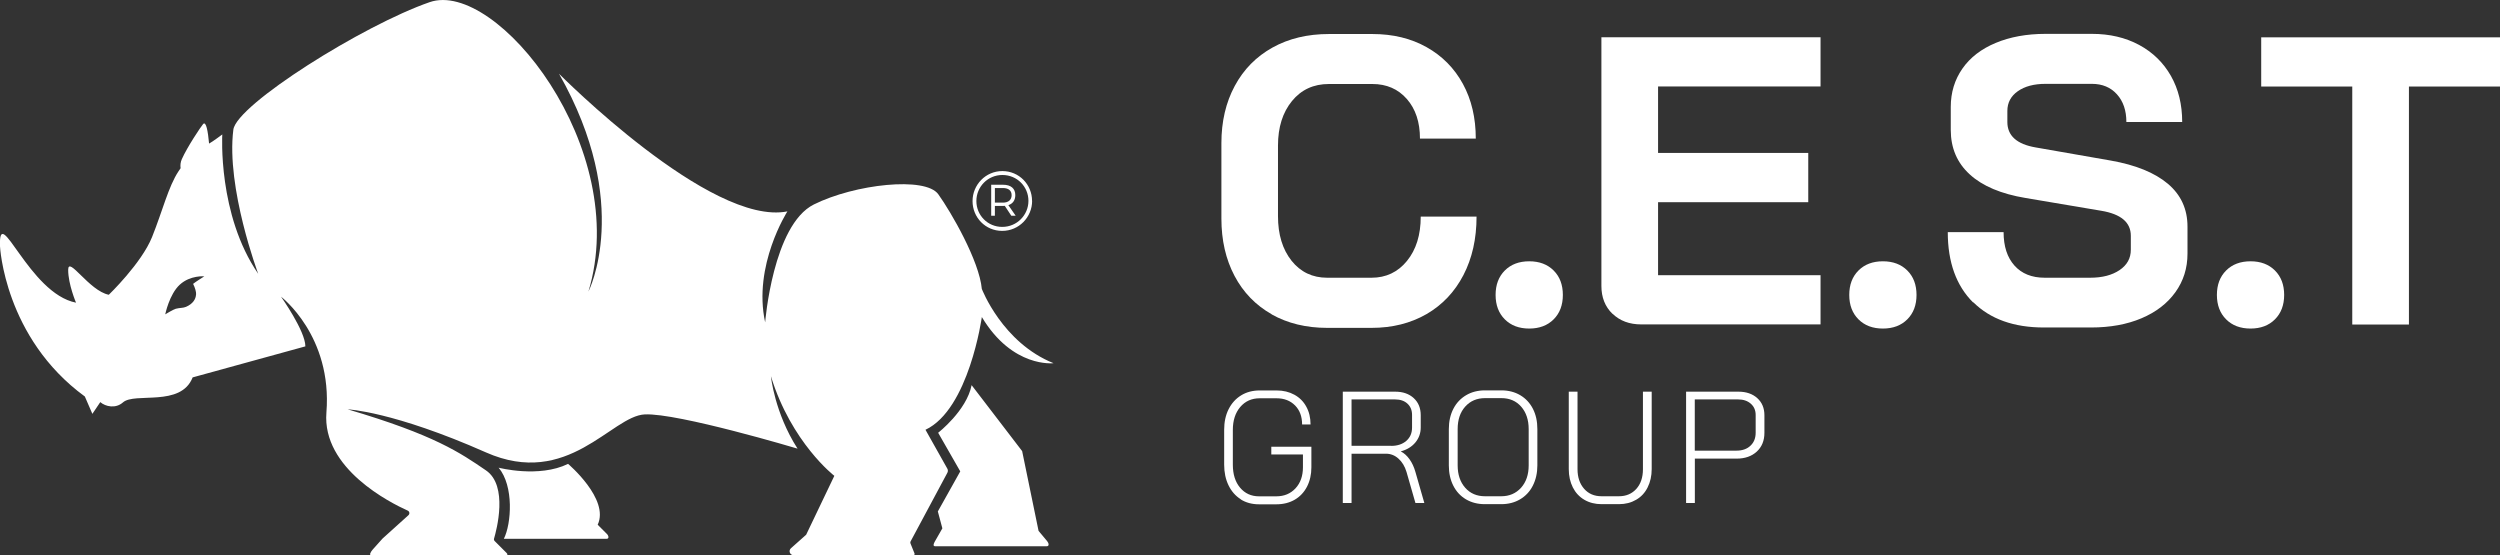
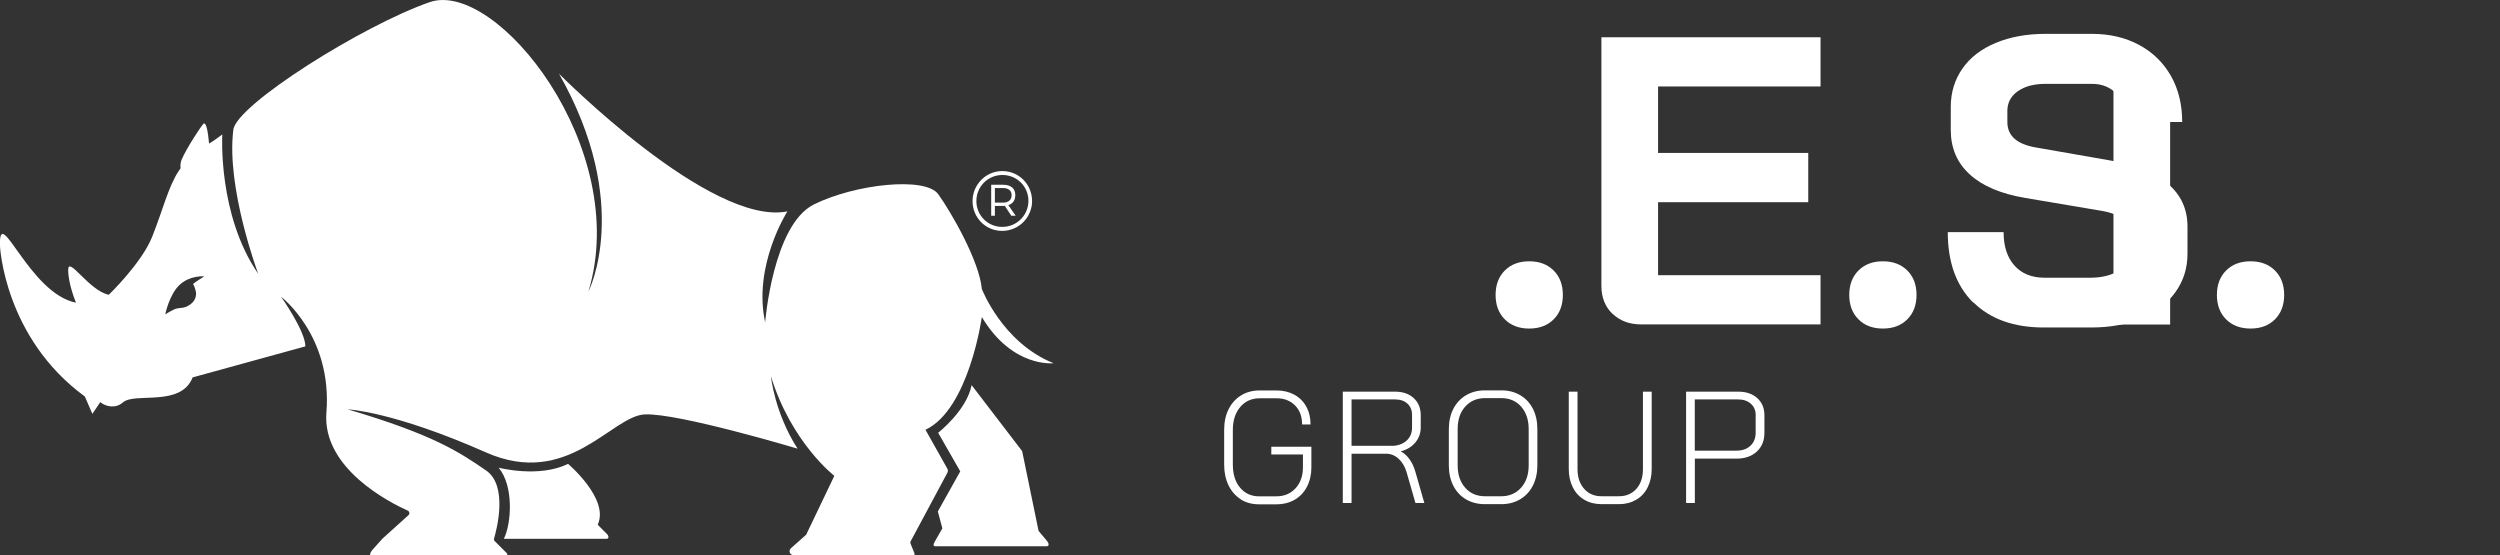
<svg xmlns="http://www.w3.org/2000/svg" id="Layer_2" data-name="Layer 2" viewBox="0 0 325.59 72.33">
  <rect x="0" y="0" width="325.59" height="72.33" fill="#333333" stroke="none" />
  <defs>
    <style>
      .cls-1 {
        fill: #fff;
      }
    </style>
  </defs>
  <g id="Ebene_1" data-name="Ebene 1">
    <g>
      <g>
        <path class="cls-1" d="m135.26,69.14l1.12,1.34c.22.26.29.66-.05.66h-14.55c-.31,0-.19-.33-.04-.6l.99-1.73-.59-2.2,2.92-5.22-2.88-5.03s3.7-2.87,4.36-6.2l6.58,8.59,2.14,10.4Zm-61.27-8.73c-3.82,1.87-9.05.5-9.05.5,2,2.39,1.67,7.29.68,9.26h13.39c.33,0,.27-.39.04-.62l-1.21-1.21c1.57-3.34-3.86-7.93-3.86-7.93Zm53.88-22.77c-.33-3.67-4-10.01-5.67-12.34-1.67-2.34-10.87-1.33-16.21,1.33-5.34,2.67-6.34,15.35-6.34,15.35-1.62-7.41,2.9-14.45,2.9-14.45-10.01,2-29.75-17.93-29.75-17.93,9.67,17.01,3.83,28.38,3.83,28.38C82.31,19.29,64.63-2.73,55.96.28c-8.67,3-25.16,13.36-25.57,16.61-.96,7.57,3.24,18.77,3.24,18.77-5.29-7.68-4.68-18.15-4.68-18.15,0,0-1.25.94-1.72,1.19-.15-1.63-.39-2.97-.78-2.54-.29.33-2.08,3.01-2.77,4.57-.18.4-.21.81-.16,1.18-.09.12-.18.25-.26.38-1.33,2-2.09,5.18-3.46,8.59-1.37,3.41-5.63,7.51-5.63,7.51-2.56-.51-5.29-5.12-5.29-3.24s1.02,4.27,1.02,4.27C3.76,38.22-.21,26.2,0,32.08c0,0,.57,11.9,11.05,19.56l.98,2.26s.43-.63,1.03-1.53c.68.59,2,.88,2.95.04,1.54-1.37,7.54.66,9.08-3.26l14.68-4.04c0-2-3.17-6.47-3.17-6.47,0,0,6.71,5.09,5.91,15.09-.58,7.29,8.34,11.76,10.59,12.77.24.11.29.42.09.6l-3.37,3.04-1.28,1.43c-.26.3-.54.76-.14.76h17.47c.23,0,.29-.13.12-.3l-1.57-1.57c-.08-.08-.11-.2-.08-.31.32-1.09,1.88-6.89-1.05-8.89-3.34-2.28-6.67-4.61-18.01-7.95,0,0,5.93.26,18.01,5.61,10.68,4.73,16.35-4.75,20.68-4.95,4.34-.2,19.9,4.46,19.9,4.46-3-4.67-3.47-9.43-3.47-9.43,2.67,8.67,8.26,12.97,8.26,12.97l-3.67,7.67-1.98,1.76c-.36.32-.13.91.35.91h15.58c.14,0,.21-.11.16-.24l-.53-1.31c-.03-.07-.02-.16.01-.23l4.8-8.96c.09-.17.09-.37,0-.53l-2.85-5.07c5.67-2.67,7.34-14.68,7.34-14.68,4,6.67,9.34,6.01,9.34,6.01-6.67-2.67-9.34-9.67-9.34-9.67Zm-102.34.72c-.03.61-.42,1.22-1.3,1.6-.4.17-.77.11-1.33.25-.34.09-1.38.73-1.38.73,0,0,.53-2.62,1.9-3.87s3.19-1.08,3.19-1.08c0,0-1.17.73-1.46.98.26.51.41,1.04.39,1.39Z" />
        <path class="cls-1" d="m134.42,26.16c0,2.12-1.71,3.91-3.9,3.91s-3.86-1.76-3.86-3.88,1.7-3.91,3.88-3.91,3.87,1.75,3.87,3.88Zm-.48,0c0-1.86-1.48-3.37-3.39-3.37s-3.39,1.54-3.39,3.39,1.46,3.37,3.37,3.37,3.41-1.54,3.41-3.39Zm-2.62.55l.96,1.39h-.57l-.85-1.29c-.08.01-.16.01-.24.01h-1.05v1.28h-.48v-4.04h1.54c1.03,0,1.6.49,1.6,1.35,0,.66-.32,1.12-.91,1.31Zm-.7-.32c.71,0,1.13-.36,1.13-.97s-.42-.93-1.13-.93h-1.05v1.9h1.05Z" />
      </g>
      <g>
        <g>
-           <path class="cls-1" d="m165.62,40.93c-2.08-1.18-3.7-2.84-4.84-5-1.14-2.16-1.71-4.64-1.71-7.46v-9.83c0-2.81.58-5.3,1.74-7.45,1.16-2.16,2.8-3.82,4.92-5,2.12-1.18,4.57-1.76,7.35-1.76h5.66c2.67,0,5.02.57,7.05,1.71,2.03,1.14,3.61,2.73,4.73,4.78,1.12,2.05,1.68,4.43,1.68,7.13h-7.27c0-2.14-.57-3.86-1.71-5.16-1.14-1.3-2.64-1.95-4.49-1.95h-5.66c-2,0-3.6.74-4.81,2.22-1.21,1.48-1.82,3.41-1.82,5.8v9.19c0,2.39.59,4.32,1.76,5.8,1.18,1.48,2.73,2.22,4.65,2.22h5.77c1.89,0,3.43-.73,4.62-2.19,1.19-1.46,1.79-3.38,1.79-5.77h7.27c0,2.89-.57,5.42-1.71,7.62-1.14,2.19-2.74,3.88-4.81,5.08-2.07,1.19-4.45,1.79-7.16,1.79h-5.77c-2.74,0-5.16-.59-7.24-1.76Z" />
          <path class="cls-1" d="m195.98,41.59c-.8-.8-1.2-1.86-1.2-3.18s.4-2.38,1.2-3.18,1.86-1.2,3.18-1.2,2.38.4,3.18,1.2c.8.8,1.2,1.86,1.2,3.18s-.4,2.38-1.2,3.18c-.8.8-1.86,1.2-3.18,1.2s-2.38-.4-3.18-1.2Z" />
          <path class="cls-1" d="m210,40.87c-.96-.93-1.44-2.14-1.44-3.63V4.85h28.54v6.41h-21.16v8.66h19.56v6.41h-19.56v9.51h21.16v6.41h-23.35c-1.53,0-2.78-.46-3.74-1.39Z" />
          <path class="cls-1" d="m242.04,41.59c-.8-.8-1.2-1.86-1.2-3.18s.4-2.38,1.2-3.18,1.86-1.2,3.18-1.2,2.38.4,3.18,1.2c.8.8,1.2,1.86,1.2,3.18s-.4,2.38-1.2,3.18c-.8.8-1.86,1.2-3.18,1.2s-2.38-.4-3.18-1.2Z" />
          <path class="cls-1" d="m256.98,39.4c-2.21-2.19-3.31-5.25-3.31-9.17h7.27c0,1.85.47,3.3,1.42,4.36.94,1.05,2.25,1.58,3.93,1.58h5.93c1.57,0,2.84-.33,3.82-.99.98-.66,1.47-1.54,1.47-2.65v-1.82c0-1.75-1.28-2.83-3.85-3.26l-9.83-1.66c-3.21-.53-5.64-1.56-7.29-3.07-1.66-1.51-2.48-3.45-2.48-5.8v-2.99c0-1.89.51-3.55,1.52-5s2.46-2.56,4.33-3.34c1.87-.78,4.03-1.18,6.49-1.18h6.04c2.32,0,4.36.48,6.15,1.44,1.78.96,3.16,2.31,4.14,4.03.98,1.73,1.47,3.73,1.47,6.01h-7.27c0-1.5-.41-2.7-1.23-3.61-.82-.91-1.91-1.36-3.26-1.36h-6.04c-1.5,0-2.7.32-3.61.96-.91.64-1.36,1.5-1.36,2.57v1.44c0,1.78,1.23,2.89,3.69,3.31l9.78,1.71c3.24.57,5.72,1.58,7.43,3.02s2.56,3.31,2.56,5.58v3.53c0,1.89-.53,3.56-1.58,5.02-1.05,1.46-2.52,2.59-4.41,3.39s-4.08,1.2-6.57,1.2h-6.15c-3.92,0-6.98-1.1-9.19-3.29Z" />
          <path class="cls-1" d="m289.92,41.59c-.8-.8-1.2-1.86-1.2-3.18s.4-2.38,1.2-3.18,1.86-1.2,3.18-1.2,2.38.4,3.18,1.2c.8.8,1.2,1.86,1.2,3.18s-.4,2.38-1.2,3.18c-.8.8-1.86,1.2-3.18,1.2s-2.38-.4-3.18-1.2Z" />
-           <path class="cls-1" d="m306.35,11.27h-11.86v-6.41h31.1v6.41h-11.86v31h-7.38V11.27Z" />
+           <path class="cls-1" d="m306.35,11.27h-11.86v-6.41v6.41h-11.86v31h-7.38V11.27Z" />
        </g>
        <g>
          <path class="cls-1" d="m161.59,65.02c-.68-.43-1.21-1.03-1.59-1.81s-.57-1.68-.57-2.7v-4.53c0-1.02.19-1.92.58-2.69.39-.77.93-1.37,1.63-1.8.7-.43,1.51-.64,2.42-.64h2.19c.88,0,1.66.19,2.33.56.67.37,1.19.89,1.55,1.56.37.67.55,1.44.55,2.31h-1.1c0-1.02-.3-1.85-.91-2.47s-1.42-.94-2.42-.94h-2.19c-1.05,0-1.89.38-2.54,1.14-.64.76-.96,1.75-.96,2.98v4.53c0,1.24.31,2.24.94,2.99.63.75,1.45,1.13,2.47,1.13h2.24c1.04,0,1.87-.35,2.52-1.05.64-.7.96-1.61.96-2.74v-1.66h-4.12v-1.01h5.22v2.67c0,.95-.19,1.79-.57,2.53-.38.73-.91,1.3-1.6,1.7-.69.4-1.49.6-2.4.6h-2.24c-.91,0-1.71-.21-2.39-.64Z" />
          <path class="cls-1" d="m174.87,51.01h6.83c1.01,0,1.81.28,2.42.84.61.56.91,1.3.91,2.23v1.61c0,.73-.24,1.38-.7,1.94-.47.56-1.1.94-1.88,1.15v.02c.41.21.79.55,1.12,1.01s.59,1.02.77,1.66l1.16,4.04h-1.16l-1.16-4.04c-.22-.73-.57-1.31-1.05-1.74-.48-.43-1.02-.64-1.62-.64h-4.49v6.42h-1.14v-14.49Zm6.31,7.06c.81,0,1.47-.22,1.97-.65.5-.44.75-1.01.75-1.73v-1.66c0-.61-.2-1.09-.6-1.46-.4-.37-.94-.55-1.61-.55h-5.67v6.04h5.18Z" />
          <path class="cls-1" d="m190.92,65.03c-.71-.42-1.26-1.01-1.65-1.78-.39-.77-.58-1.65-.58-2.64v-4.72c0-1.01.2-1.89.59-2.65.39-.76.95-1.35,1.66-1.77.71-.42,1.53-.63,2.45-.63h2.15c.92,0,1.74.21,2.45.63.71.42,1.26,1.01,1.65,1.77.39.76.58,1.64.58,2.65v4.72c0,.99-.2,1.87-.59,2.64s-.95,1.36-1.66,1.78c-.71.42-1.53.63-2.45.63h-2.15c-.92,0-1.74-.21-2.45-.63Zm4.59-.4c1.06,0,1.92-.37,2.59-1.11.66-.74.99-1.71.99-2.91v-4.72c0-1.21-.33-2.19-.98-2.93s-1.51-1.11-2.58-1.11h-2.11c-1.08,0-1.94.37-2.6,1.11s-.98,1.71-.98,2.93v4.72c0,1.2.33,2.17.98,2.91s1.51,1.11,2.58,1.11h2.11Z" />
          <path class="cls-1" d="m206.34,65.09c-.65-.38-1.15-.92-1.5-1.61-.35-.7-.53-1.49-.53-2.39v-10.08h1.14v10.1c0,1.05.29,1.9.86,2.55.57.65,1.33.97,2.27.97h2.26c.94,0,1.69-.32,2.27-.96.57-.64.86-1.49.86-2.56v-10.1h1.14v10.08c0,.9-.18,1.69-.53,2.39-.35.7-.85,1.24-1.5,1.61-.65.38-1.39.57-2.24.57h-2.26c-.84,0-1.59-.19-2.24-.57Z" />
          <path class="cls-1" d="m219.59,51.01h6.81c1.02,0,1.84.28,2.46.84.62.56.93,1.3.93,2.23v2.3c0,1.01-.33,1.82-.99,2.43-.66.61-1.54.92-2.63.92h-5.44v5.78h-1.14v-14.49Zm6.56,7.68c.76,0,1.37-.21,1.82-.64.46-.43.68-.99.68-1.7v-2.3c0-.61-.21-1.1-.63-1.47-.42-.37-.97-.56-1.65-.56h-5.65v6.67h5.42Z" />
        </g>
      </g>
    </g>
  </g>
</svg>